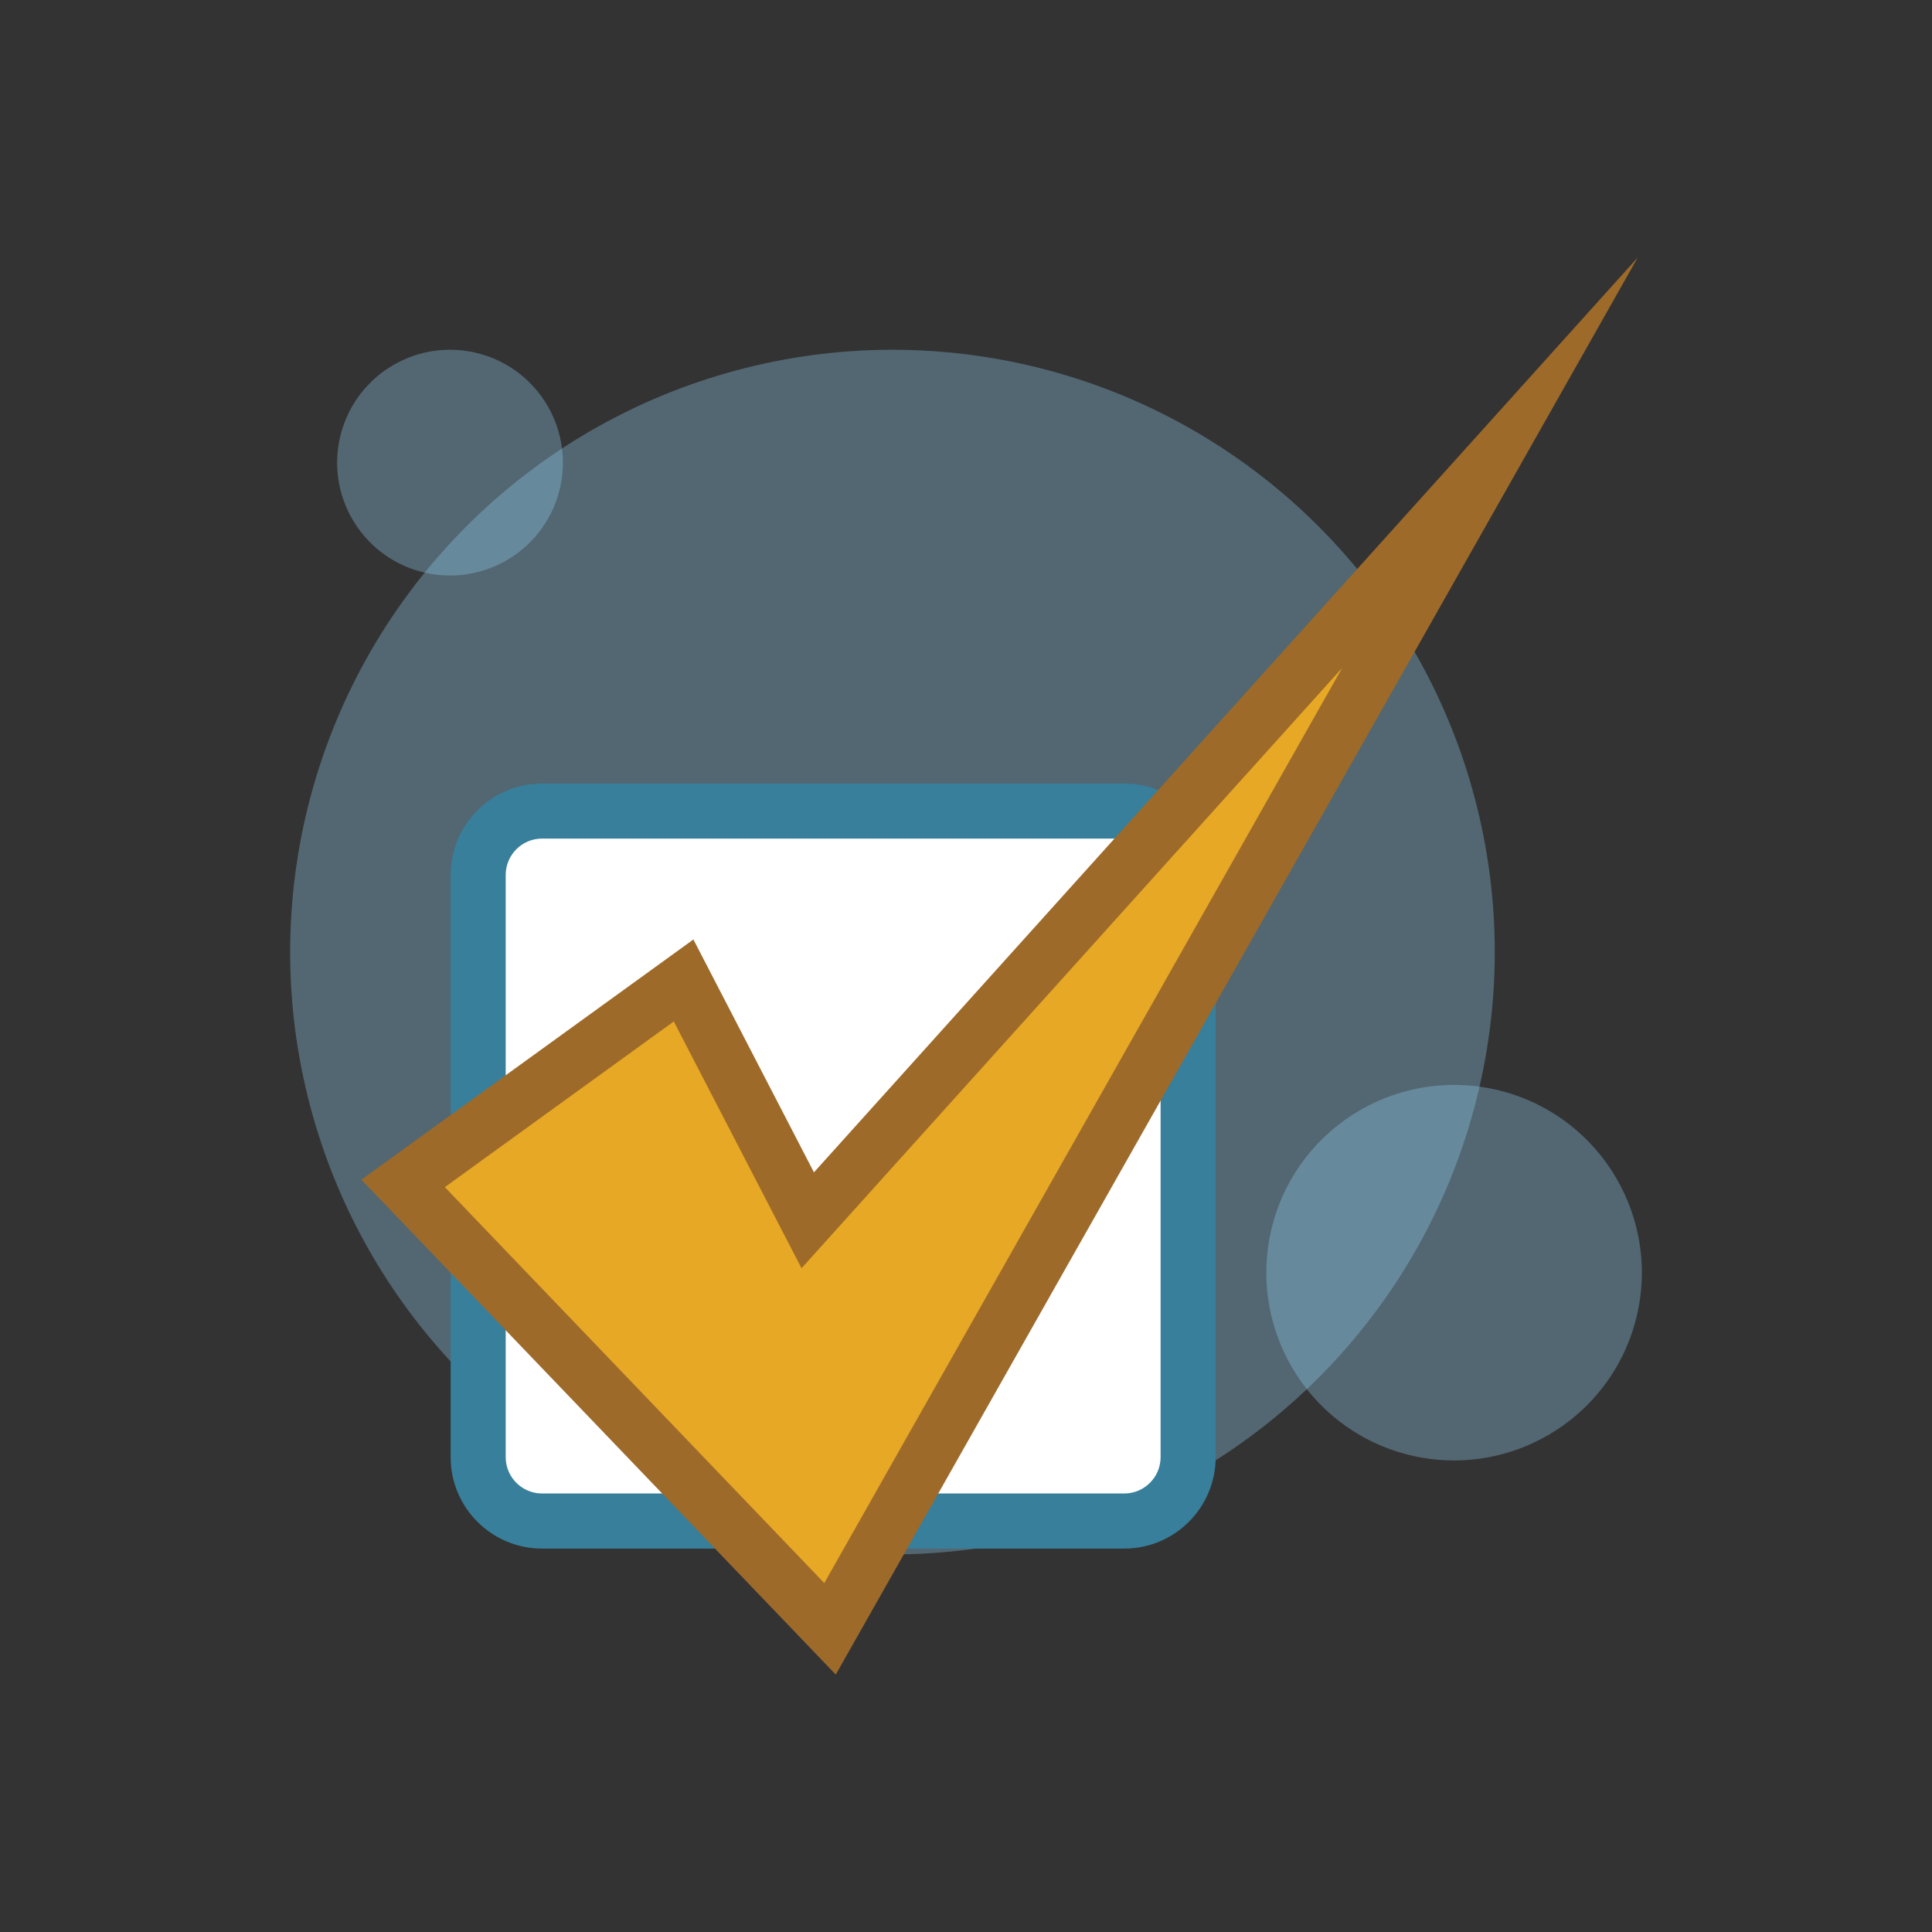
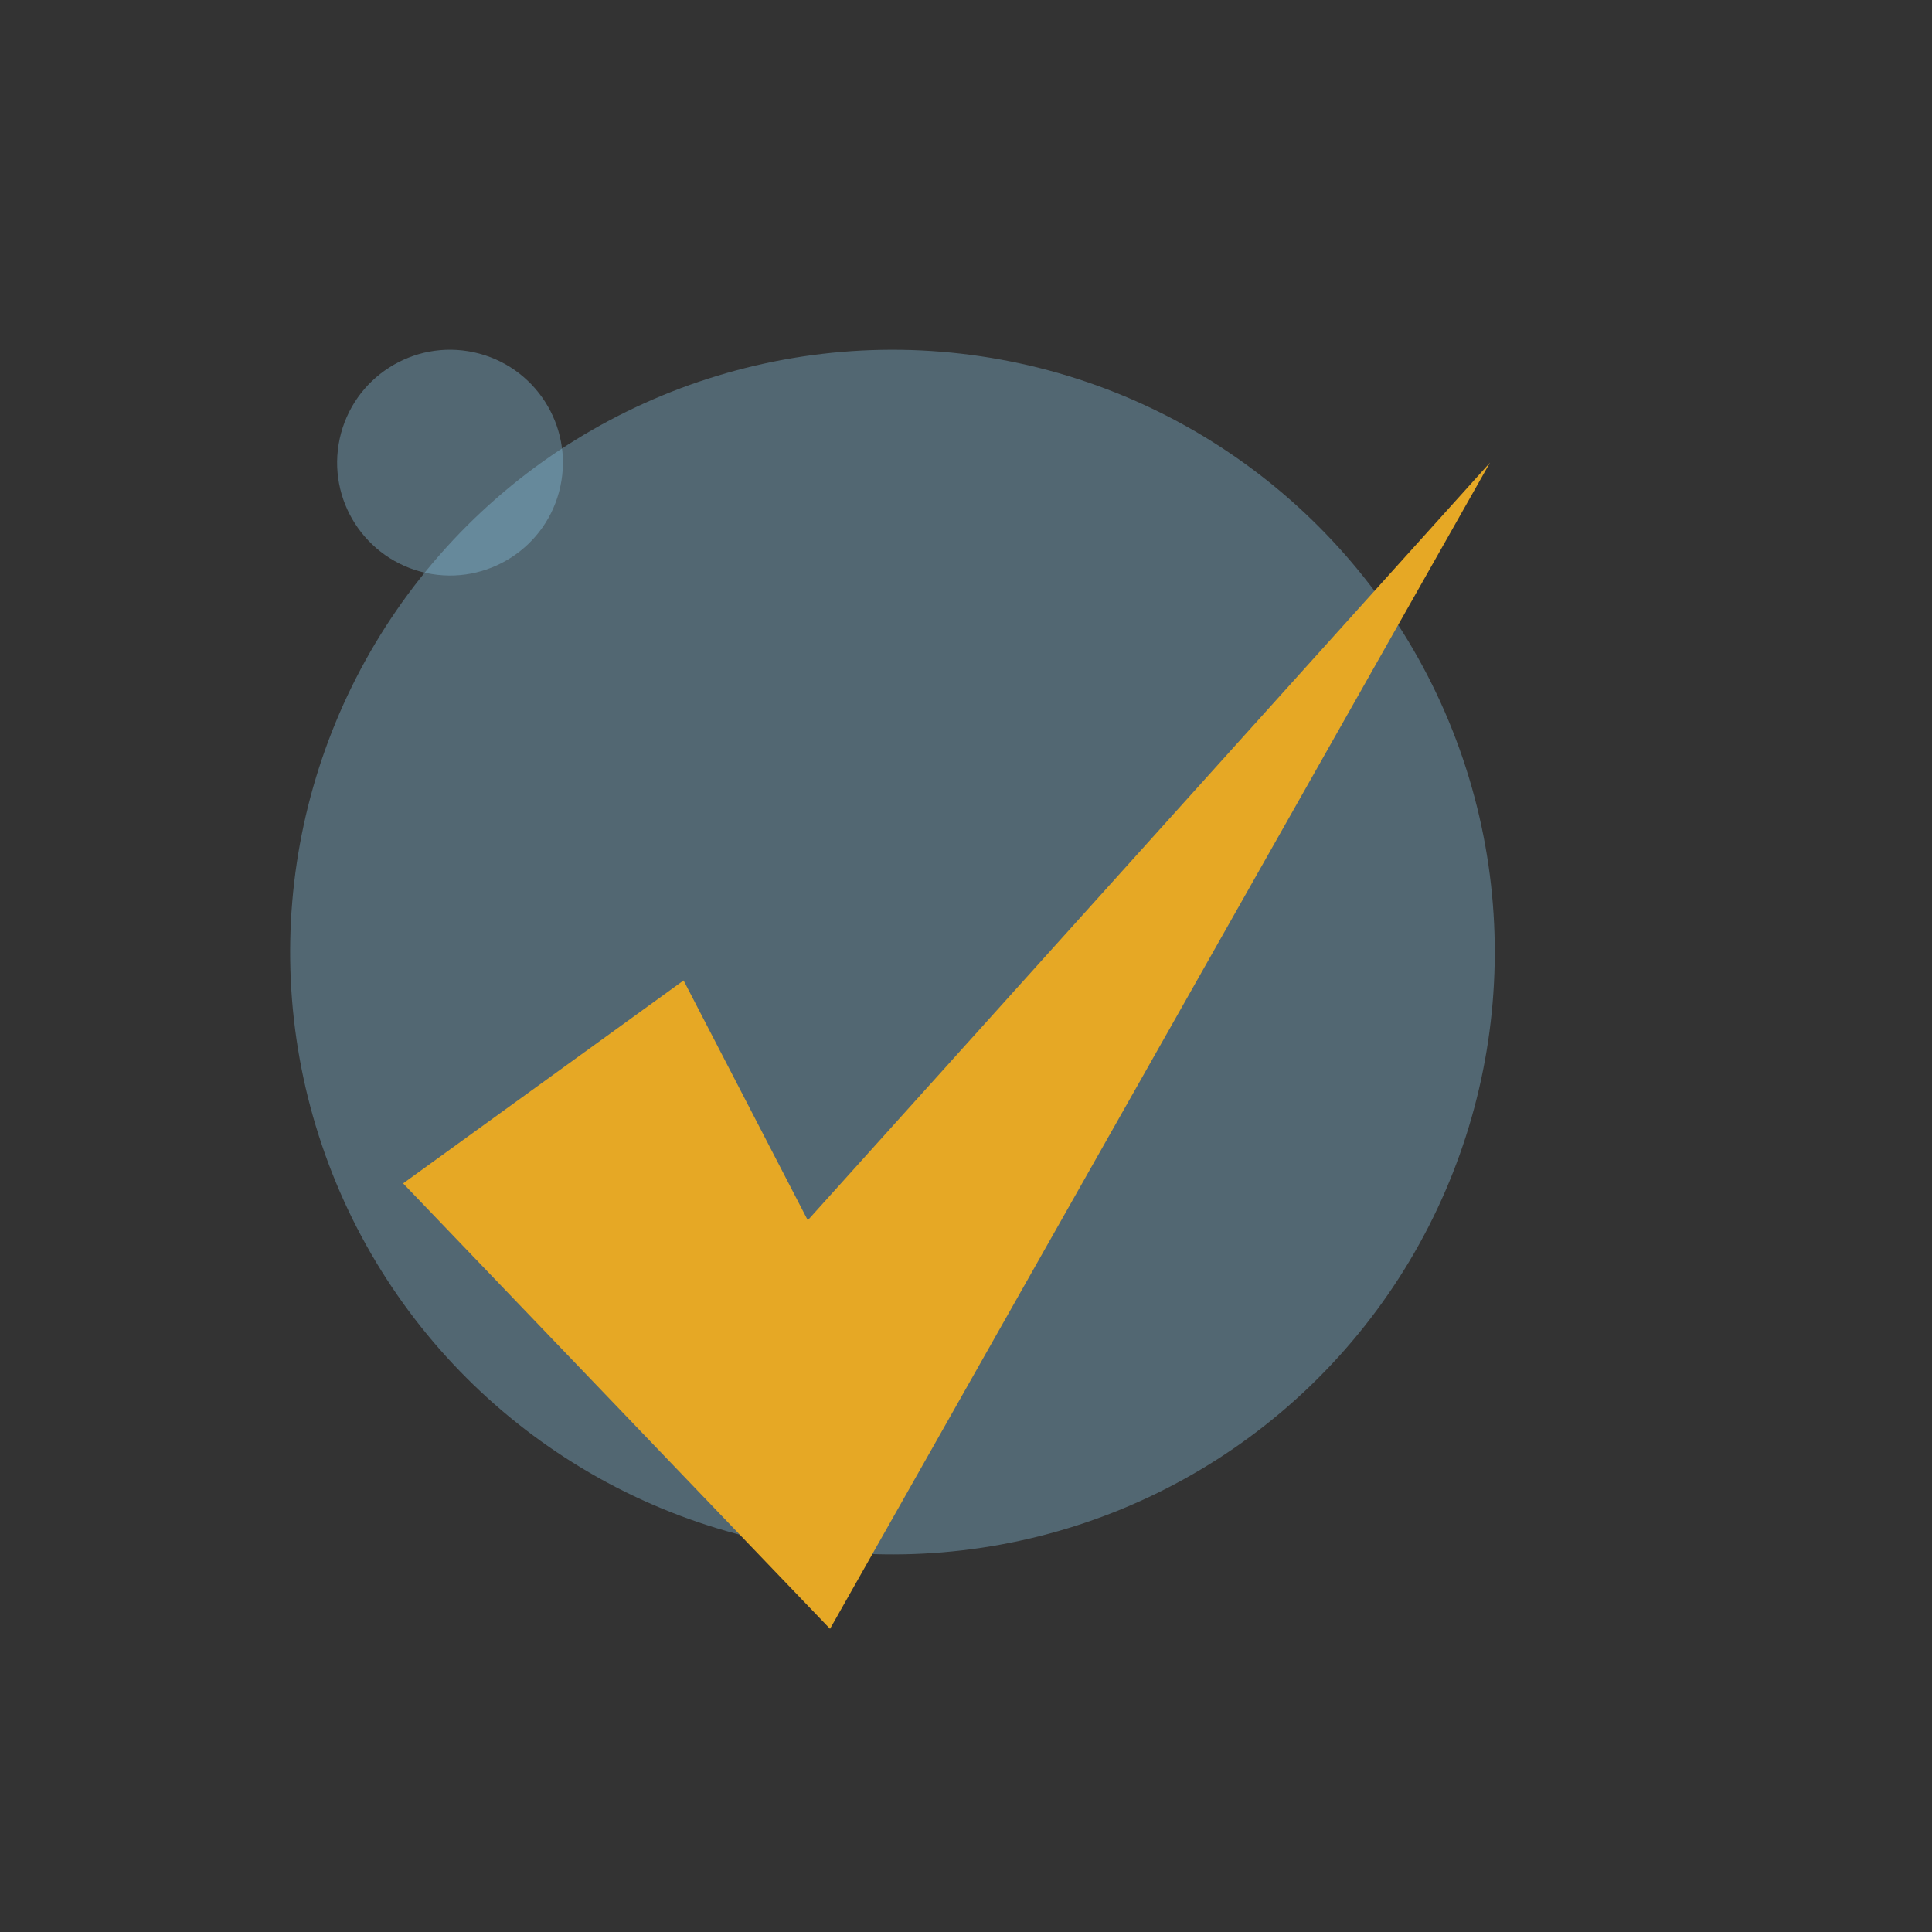
<svg xmlns="http://www.w3.org/2000/svg" viewBox="0 0 400 400">
  <rect x="0" y="0" width="400" height="400" fill="#333333" stroke="none" />
  <defs>
    <style> .cls-1 { fill: #e6a825; } .cls-2 { fill: #377f9b; } .cls-3 { isolation: isolate; } .cls-4 { fill: #fff; } .cls-5 { fill: #9d6a2a; } .cls-6 { fill: #8ec8e9; mix-blend-mode: multiply; opacity: .35; } </style>
  </defs>
  <g class="cls-3">
    <g id="Layer_1" data-name="Layer 1">
      <g>
        <circle class="cls-6" cx="184.77" cy="197.11" r="124.7" transform="translate(-46.98 335.98) rotate(-77.78)" />
-         <circle class="cls-6" cx="301.05" cy="263.49" r="38.87" transform="translate(-20.19 501.95) rotate(-77.78)" />
        <circle class="cls-6" cx="93.18" cy="95.78" r="23.37" transform="translate(-20.16 166.58) rotate(-77.78)" />
        <g>
-           <rect class="cls-4" x="98.99" y="167.92" width="147" height="147" rx="2.32" ry="2.32" />
-           <path class="cls-2" d="M232.77,320.62h-120.55c-10.44,0-18.92-8.49-18.92-18.92v-120.55c0-10.44,8.49-18.92,18.92-18.92h120.55c10.44,0,18.92,8.49,18.92,18.92v120.55c0,10.44-8.49,18.92-18.92,18.92ZM112.22,173.62c-4.15,0-7.52,3.38-7.52,7.52v120.55c0,4.15,3.38,7.52,7.52,7.52h120.55c4.15,0,7.52-3.38,7.52-7.52v-120.55c0-4.15-3.38-7.52-7.52-7.52h-120.55Z" />
-         </g>
+           </g>
        <g>
          <polygon class="cls-1" points="83.46 245.01 141.53 202.99 167.24 252.64 308.49 95.78 171.85 337.23 83.46 245.01" />
-           <path class="cls-5" d="M173.04,346.71l-98.22-102.47,68.74-49.73,24.96,48.21L339.09,53.29l-166.05,293.41ZM92.1,245.79l78.56,81.97,107.23-189.49-111.94,124.3-26.45-51.09-47.41,34.31Z" />
        </g>
      </g>
    </g>
  </g>
</svg>